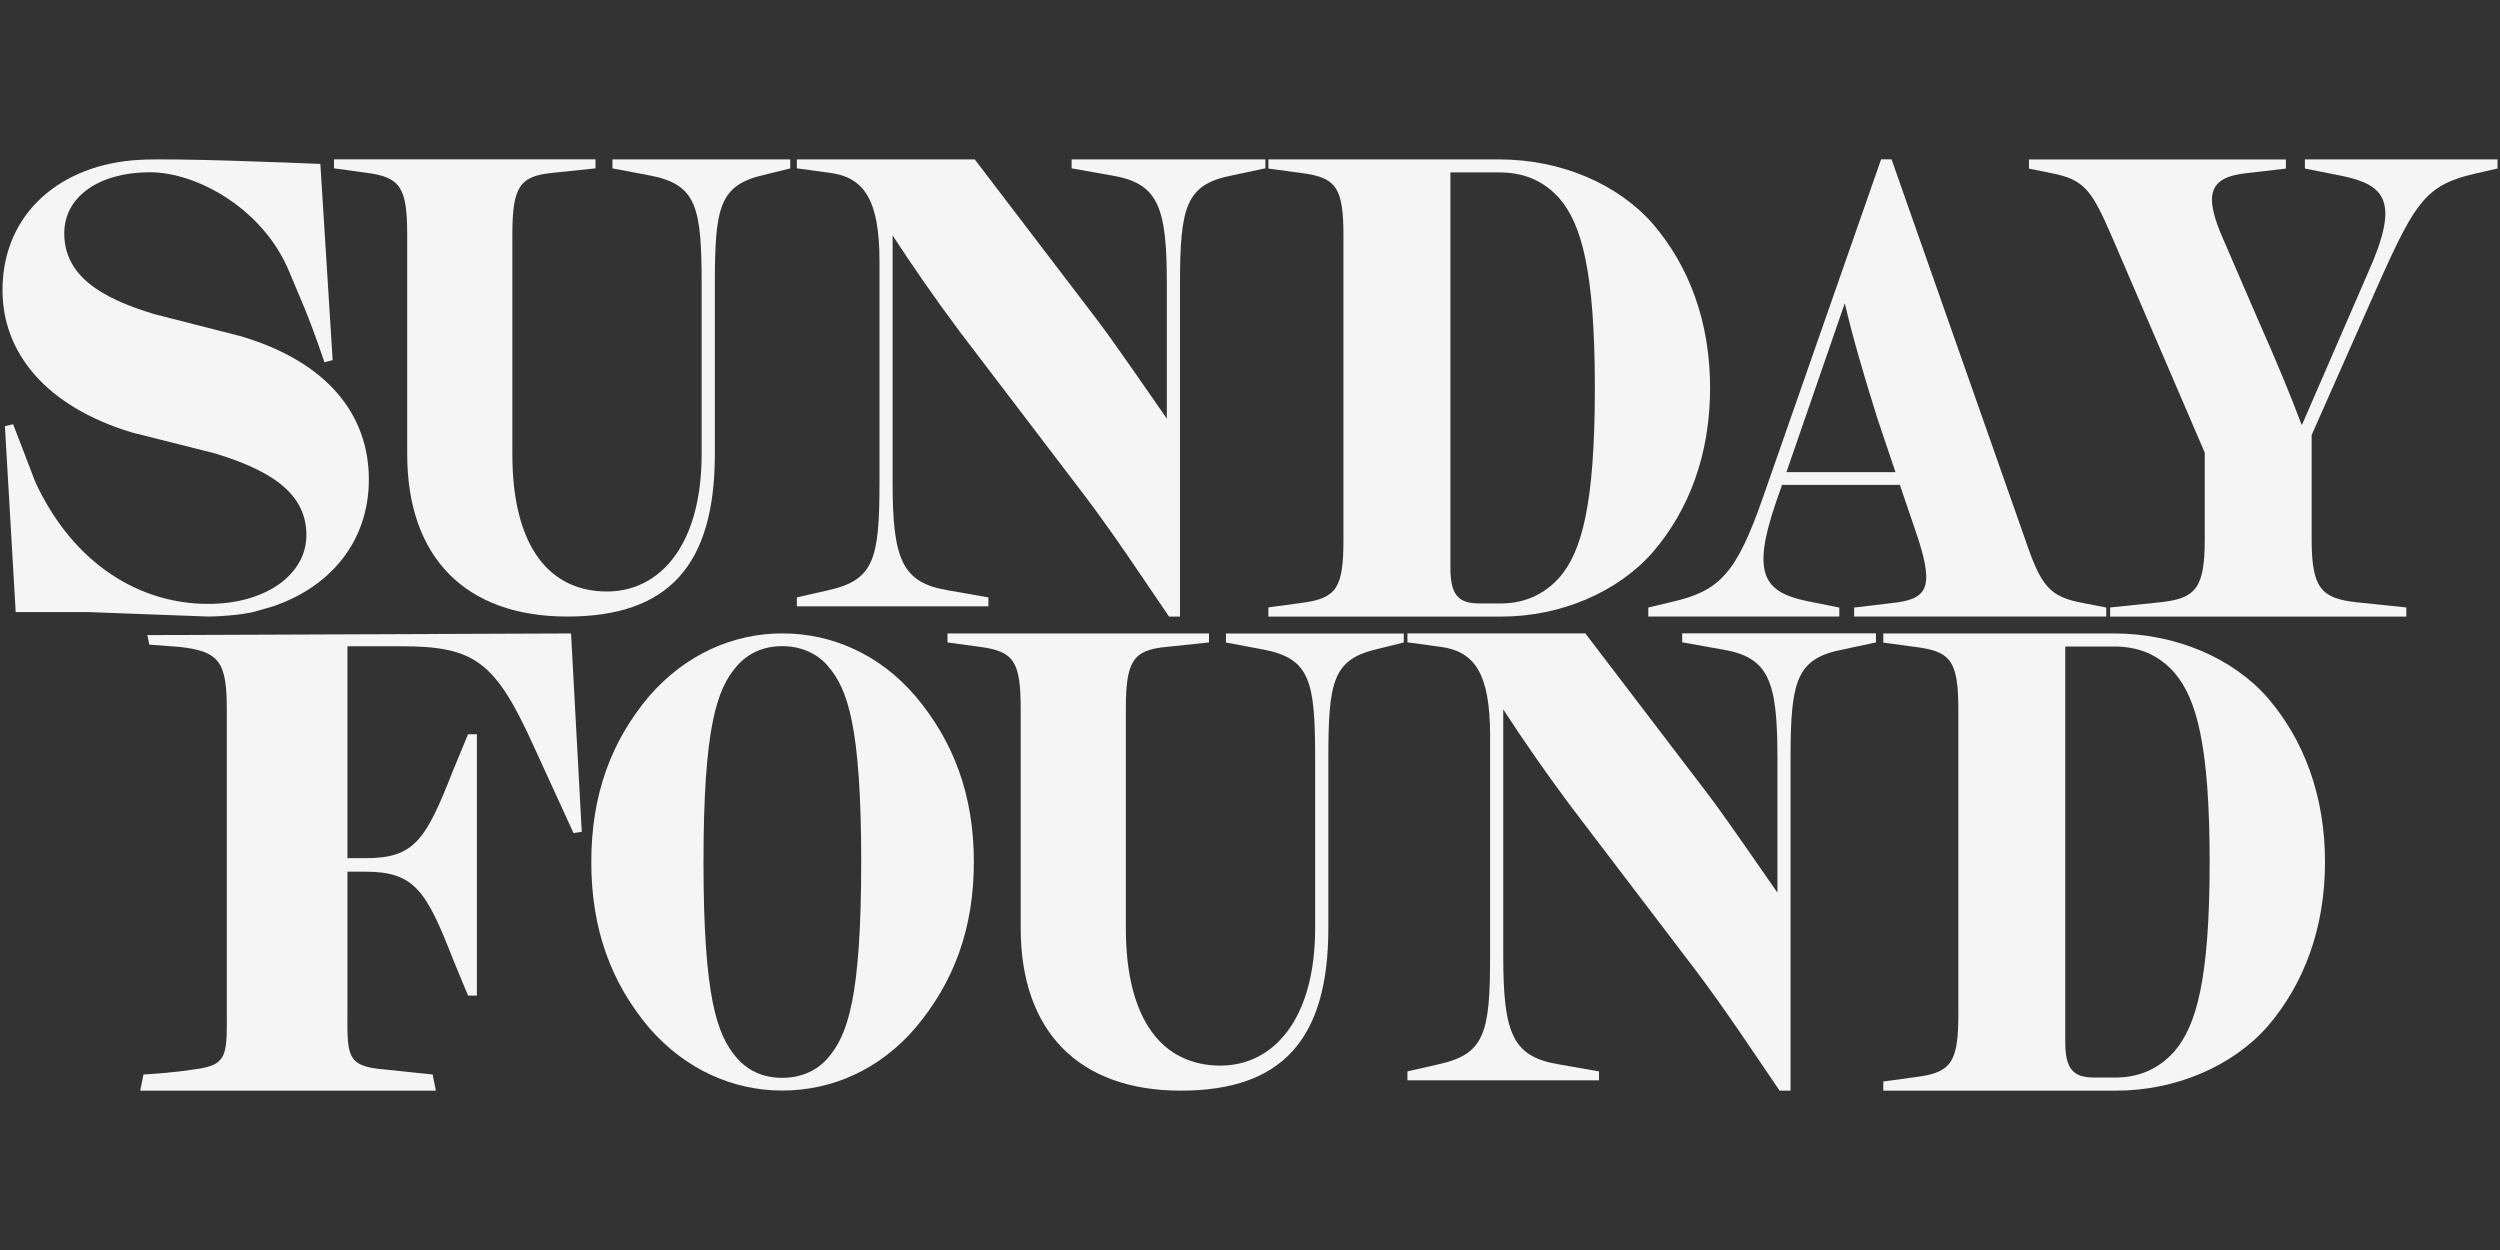
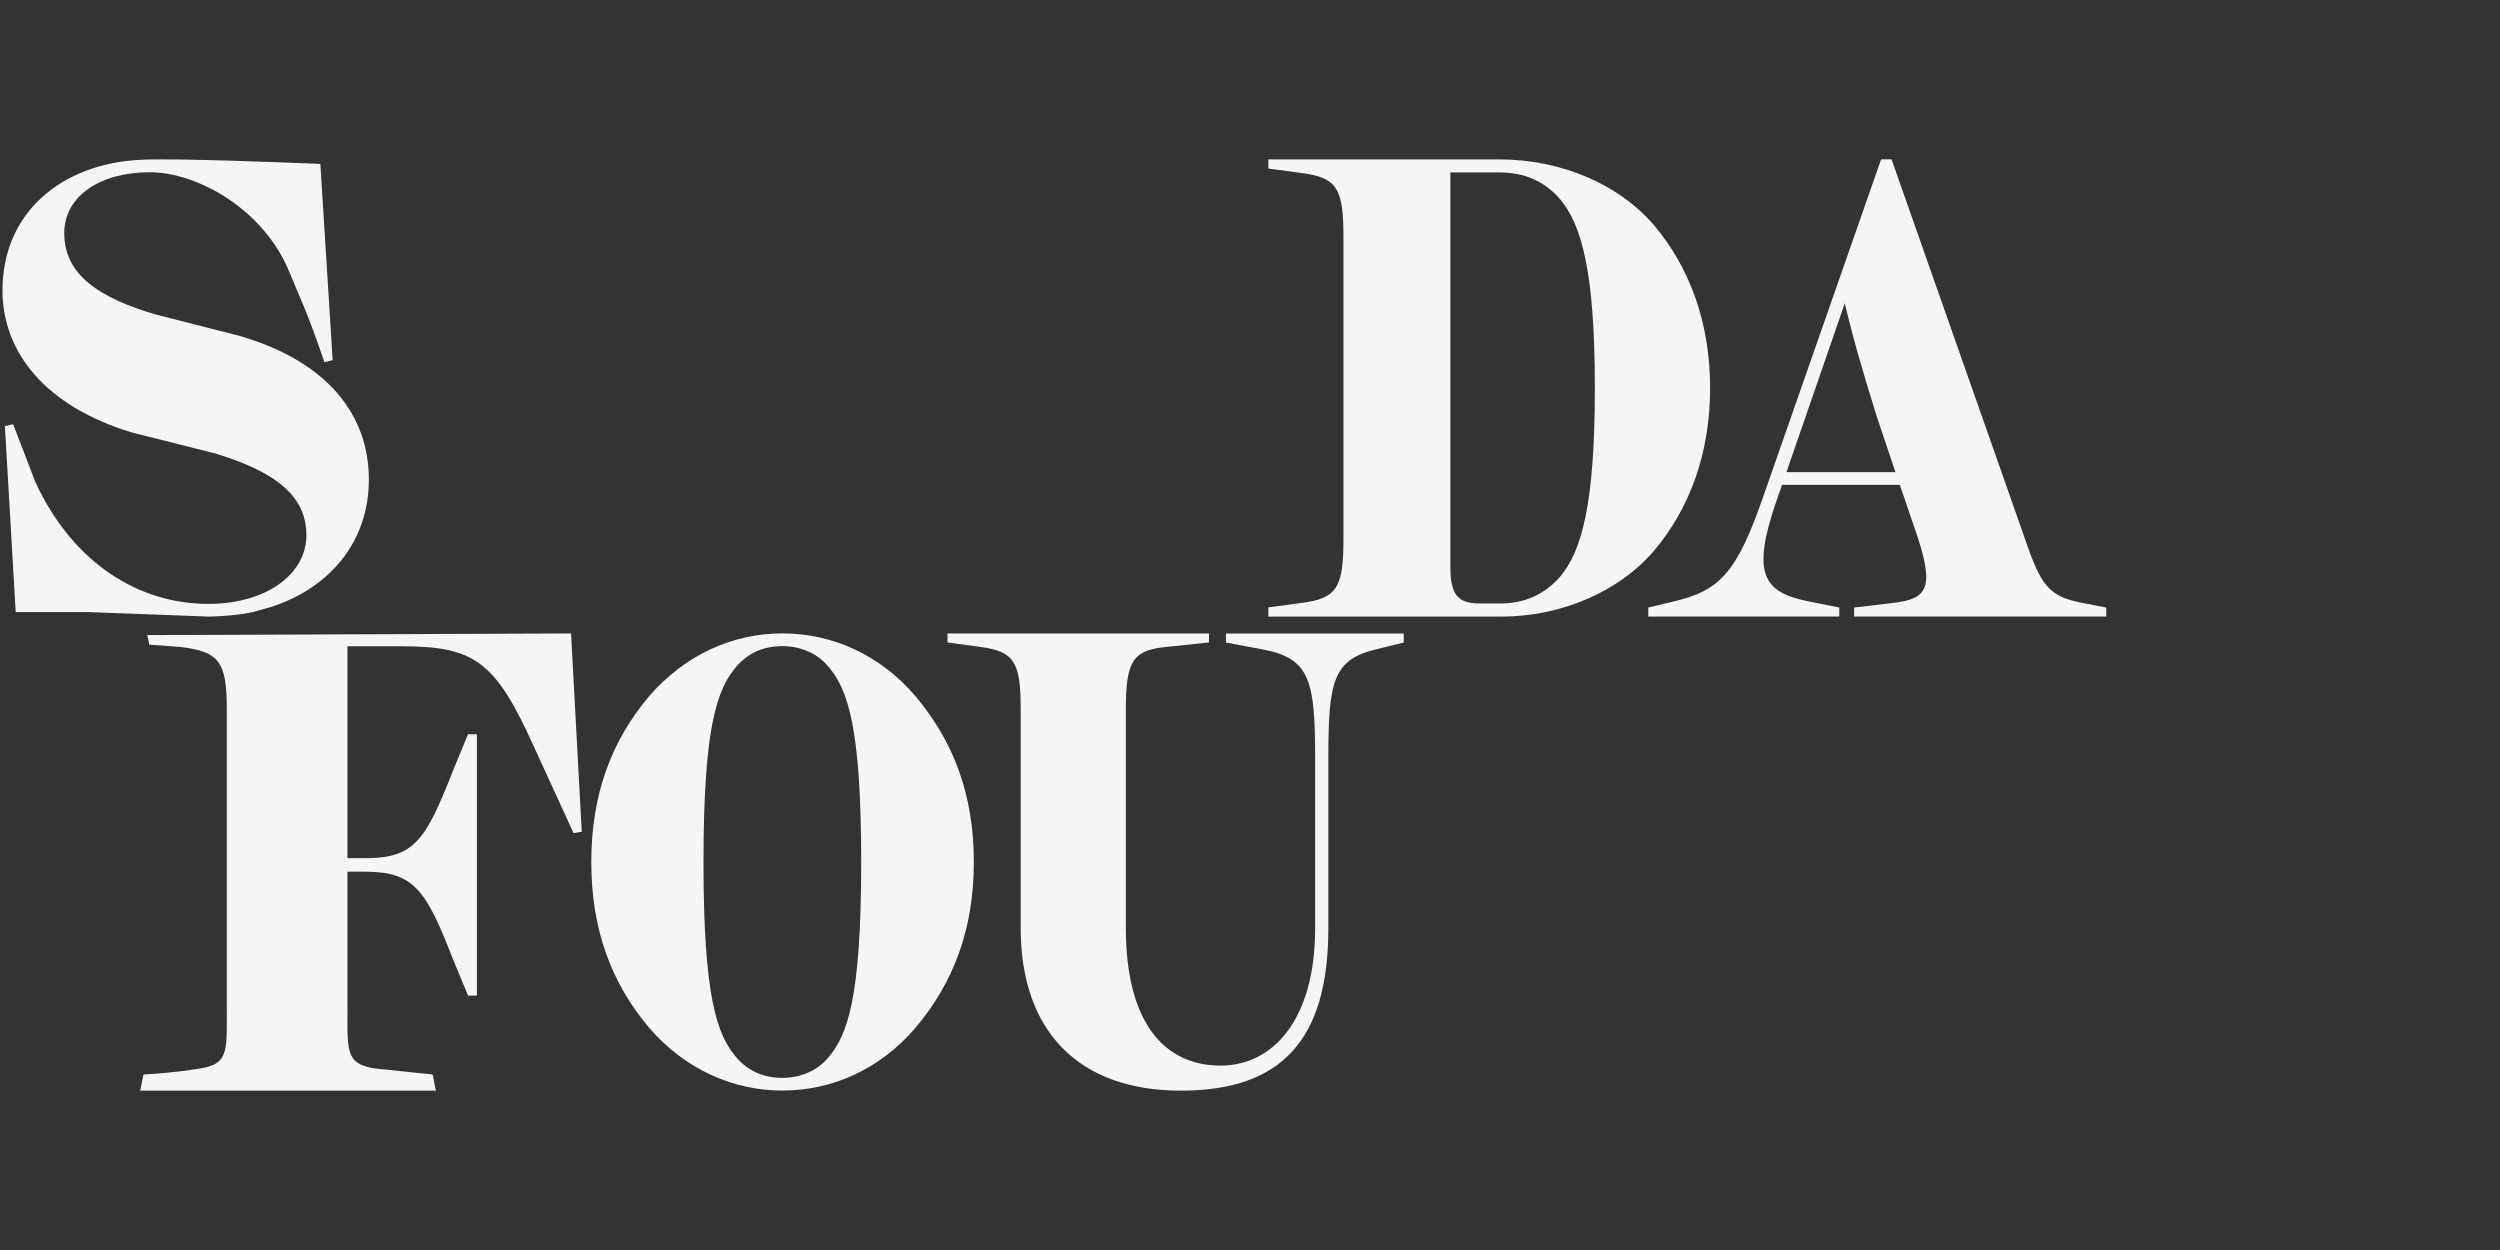
<svg xmlns="http://www.w3.org/2000/svg" xml:space="preserve" style="enable-background:new 0 0 500 250;" viewBox="0 0 500 250" height="250px" width="500px" y="0px" x="0px" id="Layer_1" version="1.1">
  <rect x="0" y="0" width="500" height="250" fill="#333333" stroke="none" />
  <style type="text/css">
	.st0{fill:#F5F5F5;}
	.st1{fill:#F4E3E2;}
	.st2{fill:#F4F4F4;}
</style>
  <g>
    <g>
      <path d="M114.21,126.69l-84.75,0.33c0.13,0.64,0.41,1.91,0.41,1.91l6.14,0.46c7.83,0.9,9.35,2.95,9.35,12.46v59.59    c0,9.5,0.47,11.65-6.75,12.46c0,0-3.34,0.62-9.92,1l-0.65,3.24h59.14l-0.65-3.24l-9.54-1c-8.03-0.6-7.5-2.95-7.5-12.46v-27.1h3.66    c9.73,0,12.13,3.85,17.43,17.46l3.03,7.32h1.77v-52.27h-1.77l-3.03,7.32c-5.43,13.87-7.71,17.46-17.43,17.46h-3.66v-42.38H80.1    c14.91,0,18.95,2.95,26.78,20.29l7.83,17.08l1.64-0.26L114.21,126.69z" class="st0" />
      <path d="M129.86,139.2c7.22-8.3,16.75-12.52,26.6-12.52c9.96,0,19.48,4.21,26.6,12.52    c7.66,9.07,11.71,19.79,11.71,33.2c0,13.41-4.05,24.14-11.71,33.2c-7.12,8.3-16.64,12.51-26.6,12.51    c-9.85,0-19.38-4.21-26.6-12.51c-7.66-9.07-11.6-19.79-11.6-33.2C118.26,159,122.2,148.27,129.86,139.2z M147.27,211.48    c2.3,2.68,5.36,4.09,9.2,4.09c3.61,0,7.01-1.4,9.2-4.09c3.83-4.47,6.57-11.88,6.57-39.08c0-27.2-2.74-34.61-6.57-39.08    c-2.19-2.68-5.58-4.09-9.2-4.09c-3.83,0-6.9,1.41-9.2,4.09c-3.83,4.47-6.57,11.88-6.57,39.08    C140.7,199.61,143.44,207.02,147.27,211.48z" class="st0" />
      <path d="M189.51,126.69h52.29v1.8l-8.59,0.9c-6.71,0.64-8.04,2.95-8.04,12.46v43.79c0,18.75,7.6,27.48,18.93,27.48    c10.46,0,18.93-9.12,18.93-27.48v-33.9c0-15.54-0.99-20.03-10.35-21.83l-7.49-1.41v-1.8h35.56v1.8l-5.17,1.28    c-9.03,2.06-9.91,6.42-9.91,21.96v33.9c0,22.22-9.25,32.49-29.5,32.49c-20.48,0-32.03-11.94-32.03-32.49v-43.79    c0-9.5-1.32-11.56-8.04-12.46l-6.6-0.9V126.69z" class="st0" />
-       <path d="M375.19,126.69v1.79l-6.57,1.41c-9.3,1.79-10.51,6.13-10.51,21.71v66.53h-2.19    c-5.58-8.17-10.51-15.71-16.64-23.88L314,161.04c-5.04-6.77-9.63-13.41-13.35-19.16v49.29c0,15.58,1.86,20.18,11.16,21.71    l7.99,1.4v1.79h-38.31v-1.79l6.13-1.4c9.3-2.04,10.4-6.13,10.4-21.71v-44.06c0-12.52-3.17-16.86-9.96-17.75l-6.57-0.89v-1.79    h35.58l24.74,32.44c4.38,5.87,9.2,13.03,13.68,19.41v-26.95c0-15.58-1.75-20.18-11.17-21.71l-7.88-1.41v-1.79H375.19z" class="st0" />
-       <path d="M376.66,216.3l6.72-0.92c6.94-0.91,8.29-3,8.29-12.67V142.1c0-9.67-1.34-11.76-8.29-12.67l-6.72-0.91v-1.83    h46.13c12.43,0,23.85,4.96,30.79,12.93c7.17,8.36,11.42,19.46,11.42,32.79c0,13.32-4.26,24.43-11.42,32.79    c-6.94,7.97-18.36,12.93-30.34,12.93h-46.58V216.3z M434.88,134.53c-3.13-3.53-7.05-5.23-12.09-5.23h-9.74v79.03    c0,5.49,1.57,7.18,5.82,7.18h4.25c4.59,0,8.62-1.7,11.76-5.23c4.37-5.09,7.05-14.37,7.05-37.88S439.25,139.62,434.88,134.53z" class="st0" />
    </g>
    <g>
      <path d="M64.07,32.78l-0.17,0c-3.83-0.16-29.76-1.24-36.09-0.8C12.45,32.8,0.5,42.41,0.5,58.06    c0,12.44,8.63,23.23,25.9,28.44l16.63,4.19c12.57,3.81,18.25,8.76,18.25,16.38s-7.84,13.71-19.65,13.71    c-13.59,0-26.91-7.85-34.56-24.37L2.63,84.85l-1.65,0.38l2.16,37.19h14.64l23.86,0.89c0.67,0,6.76-0.13,10.05-1.2l2.82-0.81    c11.39-3.81,19.26-12.85,19.26-25.41c0-12.69-8-23.49-25.78-28.69L31.1,62.89c-11.17-3.3-18.25-7.87-18.25-16.25    c0-7.36,7.08-12.19,17.11-12.19c9.46,0,22.79,7.35,27.95,20.04c2.05,5.03,3.61,7.99,6.97,17.95l1.65-0.41L64.07,32.78z" class="st0" />
-       <path d="M66.81,31.87h52.29v1.8l-8.59,0.9c-6.71,0.64-8.04,2.95-8.04,12.46v43.79c0,18.75,7.6,27.48,18.93,27.48    c10.46,0,18.93-9.12,18.93-27.48v-33.9c0-15.54-0.99-20.03-10.35-21.83l-7.49-1.41v-1.8h35.56v1.8l-5.17,1.28    c-9.03,2.05-9.91,6.42-9.91,21.96v33.9c0,22.22-9.25,32.49-29.5,32.49c-20.48,0-32.03-11.94-32.03-32.49V47.03    c0-9.5-1.32-11.56-8.04-12.46l-6.6-0.9V31.87z" class="st0" />
-       <path d="M253.08,31.87v1.79l-6.57,1.4C237.2,36.86,236,41.2,236,56.78v66.54h-2.19    c-5.58-8.17-10.51-15.71-16.64-23.88l-25.29-33.2c-5.04-6.77-9.63-13.41-13.36-19.16v49.29c0,15.58,1.86,20.18,11.17,21.71    l7.99,1.4v1.79h-38.31v-1.79l6.13-1.4c9.31-2.04,10.4-6.13,10.4-21.71V52.31c0-12.51-3.17-16.86-9.96-17.75l-6.57-0.89v-1.79    h35.58l24.74,32.44c4.38,5.87,9.2,13.03,13.68,19.41V56.78c0-15.58-1.75-20.18-11.17-21.71l-7.88-1.4v-1.79H253.08z" class="st0" />
      <path d="M253.68,121.48l6.72-0.91c6.94-0.91,8.29-3,8.29-12.67V47.29c0-9.67-1.34-11.76-8.29-12.67l-6.72-0.91v-1.83    h46.13c12.43,0,23.85,4.96,30.79,12.93c7.17,8.36,11.42,19.46,11.42,32.79s-4.25,24.43-11.42,32.79    c-6.94,7.97-18.36,12.93-30.34,12.93h-46.58V121.48z M311.91,39.71c-3.14-3.53-7.05-5.23-12.09-5.23h-9.74v79.03    c0,5.49,1.57,7.18,5.82,7.18h4.26c4.59,0,8.62-1.7,11.76-5.23c4.37-5.09,7.05-14.37,7.05-37.88S316.27,44.81,311.91,39.71z" class="st0" />
      <path d="M421.25,121.51v1.8h-50.42v-1.8l7.6-0.9c6.82-0.77,8.48-2.7,5.17-12.97l-3.63-10.66h-23.56l-1.21,3.47    c-4.95,14.38-2.42,17.98,6.27,19.78l6.39,1.28v1.8h-38.2v-1.8l4.84-1.16c9.36-2.18,12.77-5.52,18.16-21.06l23.56-67.42h2.09    l26.64,75.77c3.3,9.76,4.95,11.69,11.67,12.97L421.25,121.51z M379.09,94.42l-3.63-10.79c-2.75-8.73-4.95-16.31-6.5-22.99    l-11.67,33.78H379.09z" class="st0" />
-       <path d="M499.5,31.87v1.83l-4.59,1.05c-9.52,2.22-11.76,5.49-18.7,20.9L462.33,87v20.9c0,9.67,1.9,11.76,8.85,12.54    l10.08,1.05v1.83h-59.23v-1.83l10.19-1.05c6.94-0.78,8.73-2.87,8.73-12.54V90.53l-18.36-42.71c-4.14-9.54-5.49-11.89-12.32-13.19    l-4.48-0.91v-1.83h51.39v1.83l-7.84,0.91c-7.61,0.78-8.62,4.31-4.7,13.19l6.94,16.07c3.81,8.62,6.27,14.5,8.73,21.03h0.11    l13.21-30.44c6.38-14.24,3.47-17.5-5.37-19.33l-7.28-1.44v-1.83H499.5z" class="st0" />
    </g>
  </g>
</svg>